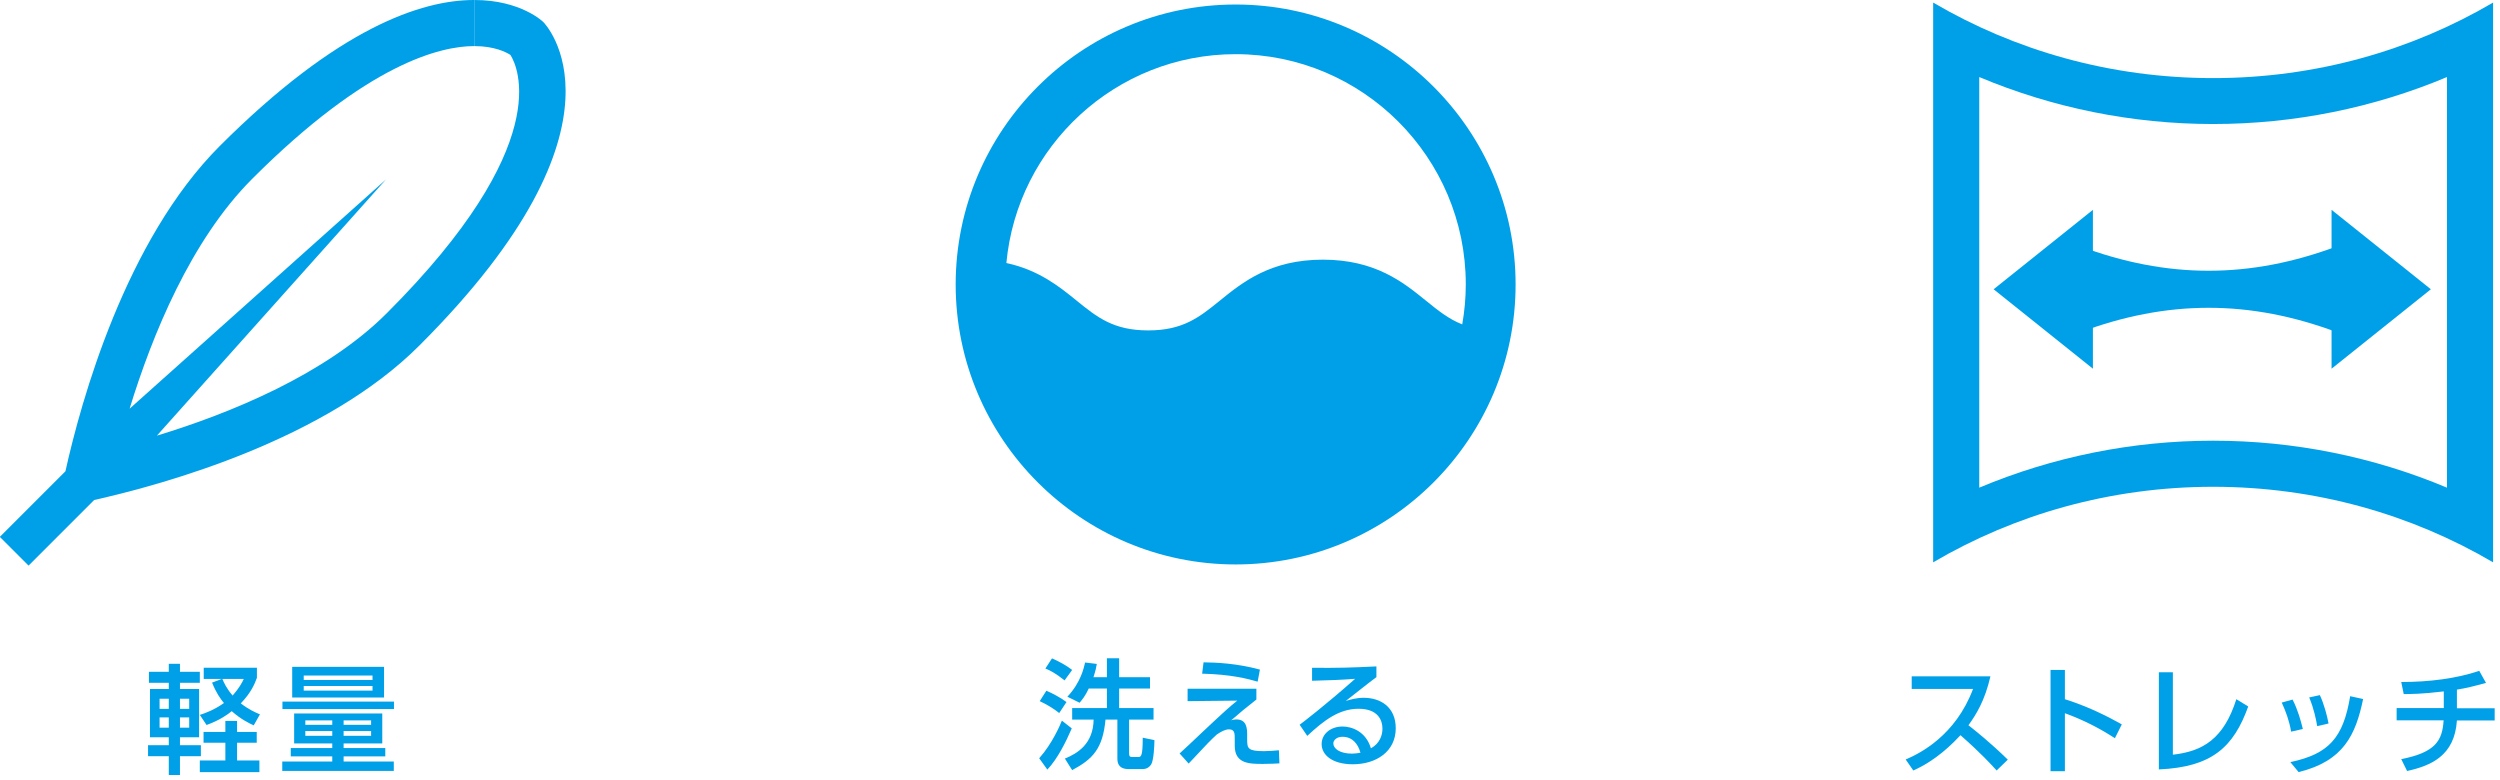
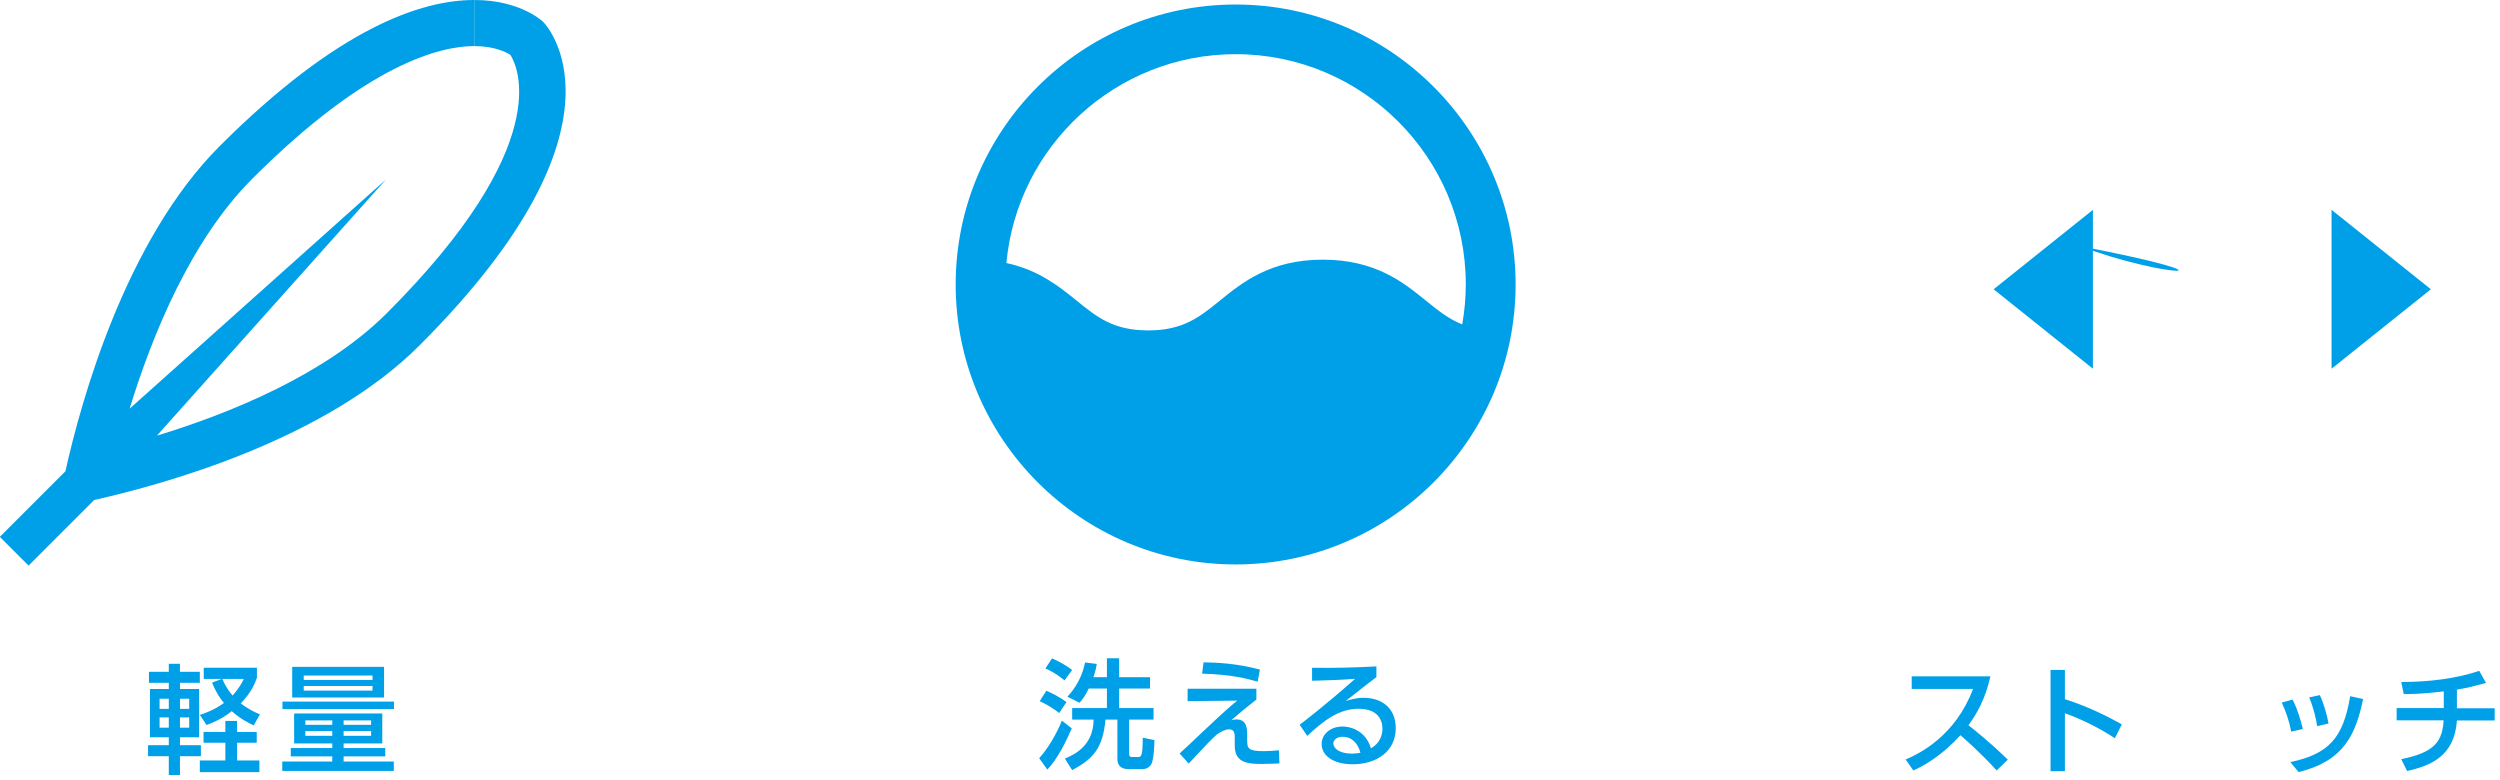
<svg xmlns="http://www.w3.org/2000/svg" width="141" height="44" viewBox="0 0 141 44" fill="none">
  <g clip-path="url(#clip0_3946_2778)">
    <path d="M8.4 37.89H9.52V37.44H10.15V37.89H11.27V38.51H10.15V38.86H11.23V41.58H10.15V42.03H11.33V42.65H10.15V43.71H9.52V42.65H8.35V42.03H9.52V41.58H8.46V38.86H9.52V38.51H8.4V37.89ZM9 39.41V39.98H9.52V39.41H9ZM9 40.46V41.04H9.52V40.46H9ZM10.15 39.41V39.98H10.67V39.41H10.15ZM10.15 40.46V41.04H10.67V40.46H10.15ZM14.48 38.25C14.38 38.53 14.18 39.05 13.58 39.67C14.03 40.02 14.4 40.18 14.66 40.29L14.31 40.91C14.07 40.8 13.6 40.58 13.07 40.11C12.81 40.32 12.41 40.61 11.65 40.89L11.27 40.32C11.55 40.23 12.07 40.05 12.63 39.65C12.43 39.41 12.2 39.09 11.96 38.5L12.51 38.29H11.49V37.66H14.49V38.25H14.48ZM13.37 40.66V41.28H14.48V41.89H13.37V42.89H14.63V43.55H11.27V42.89H12.71V41.89H11.48V41.28H12.71V40.66H13.37ZM12.54 38.29C12.64 38.52 12.77 38.82 13.12 39.23C13.49 38.81 13.67 38.47 13.75 38.29H12.53H12.54Z" fill="#00A0E9" />
    <path d="M15.93 39.57H22.22V39.99H15.93V39.57ZM21.56 40.24V41.93H19.38V42.19H21.73V42.66H19.38V42.95H22.21V43.48H15.92V42.95H18.74V42.66H16.4V42.19H18.74V41.93H16.59V40.24H21.56ZM16.48 37.61H21.66V39.34H16.48V37.61ZM17.13 38.1V38.35H21.01V38.1H17.13ZM17.13 38.69V38.95H21.01V38.69H17.13ZM17.22 40.63V40.88H18.74V40.63H17.22ZM17.22 41.23V41.5H18.74V41.23H17.22ZM19.38 40.63V40.88H20.93V40.63H19.38ZM19.38 41.23V41.5H20.93V41.23H19.38Z" fill="#00A0E9" />
    <path d="M30.65 1.25C30.65 1.25 29.4 0 26.75 0V2.6C27.9 2.6 28.56 2.95 28.79 3.1C29.2 3.75 31.33 8.15 21.82 17.66C18.36 21.12 12.99 23.31 8.85 24.57L21.77 10.12L7.31 23.05C8.58 18.91 10.76 13.55 14.23 10.08C20.74 3.57 24.86 2.6 26.74 2.6V0C23.77 0 19.06 1.57 12.39 8.24C7.09 13.54 4.58 22.57 3.69 26.58L-0.01 30.28L1.61 31.9L5.31 28.2C9.32 27.3 18.35 24.8 23.65 19.49C36.28 6.88 30.65 1.25 30.65 1.25Z" fill="#00A0E9" />
  </g>
  <g clip-path="url(#clip1_3946_2778)">
    <path d="M60.45 41.075C60.14 41.795 59.66 42.785 59.07 43.405L58.61 42.765C59.34 41.955 59.8 40.875 59.89 40.645L60.44 41.075H60.45ZM59.01 38.955C59.36 39.105 59.8 39.335 60.15 39.595L59.74 40.215C59.37 39.925 59.04 39.735 58.64 39.545L59.01 38.965V38.955ZM59.34 37.135C59.69 37.285 60.17 37.545 60.47 37.785L60.04 38.375C59.55 37.975 59.19 37.795 58.96 37.705L59.33 37.135H59.34ZM61.4 38.845C61.21 39.255 61.03 39.465 60.89 39.635L60.2 39.295C60.96 38.485 61.13 37.665 61.2 37.365L61.86 37.445C61.83 37.635 61.79 37.835 61.67 38.195H62.43V37.125H63.12V38.195H64.86V38.835H63.12V39.935H65.06V40.585H63.68V42.465C63.68 42.675 63.73 42.695 63.88 42.695H64.2C64.36 42.695 64.45 42.645 64.45 41.605L65.11 41.745C65.11 42.035 65.07 42.905 64.92 43.125C64.74 43.375 64.54 43.375 64.4 43.375H63.68C63.49 43.375 63.02 43.375 63.02 42.785V40.585H62.35C62.2 42.225 61.63 42.815 60.47 43.435L60.06 42.785C60.76 42.495 61.66 41.965 61.68 40.585H60.47V39.935H62.43V38.835H61.4V38.845Z" fill="#00A0E9" />
    <path d="M70.86 38.835V39.455C70.33 39.865 69.88 40.235 69.44 40.625C69.54 40.595 69.62 40.575 69.73 40.575C70.34 40.575 70.34 41.125 70.34 41.475V41.725C70.34 42.215 70.39 42.365 71.29 42.365C71.57 42.365 71.92 42.335 72.13 42.315L72.16 43.055C71.92 43.065 71.69 43.085 71.24 43.085C70.48 43.085 69.64 43.085 69.64 42.065V41.665C69.64 41.385 69.64 41.135 69.32 41.135C69.09 41.135 68.85 41.275 68.63 41.425C68.31 41.715 68.11 41.915 67.04 43.065L66.53 42.495C66.64 42.405 67.58 41.515 67.81 41.295C69.13 40.055 69.34 39.875 69.78 39.515L66.98 39.545V38.845H70.86V38.835ZM70.93 38.445C70.37 38.285 69.44 38.035 67.8 37.995L67.88 37.355C68.57 37.365 69.73 37.405 71.06 37.765L70.93 38.455V38.445Z" fill="#00A0E9" />
    <path d="M77.65 38.175C77.12 38.565 76.48 39.085 75.9 39.535C76.16 39.455 76.5 39.355 76.91 39.355C77.85 39.355 78.72 39.865 78.72 41.075C78.72 42.385 77.62 43.105 76.3 43.105C75.15 43.105 74.54 42.585 74.54 41.965C74.54 41.395 75.05 40.975 75.72 40.975C76.24 40.975 77.04 41.255 77.32 42.205C77.81 41.935 77.97 41.475 77.97 41.105C77.97 40.615 77.72 39.975 76.62 39.975C75.52 39.975 74.66 40.635 73.73 41.505L73.3 40.875C73.49 40.735 74.71 39.805 76.43 38.285C75.64 38.345 75.12 38.365 74 38.395V37.665C75.54 37.675 76.19 37.655 77.63 37.585V38.185L77.65 38.175ZM75.71 41.555C75.36 41.555 75.2 41.775 75.2 41.925C75.2 42.215 75.55 42.505 76.26 42.505C76.42 42.505 76.61 42.475 76.73 42.455C76.59 41.955 76.28 41.555 75.71 41.555Z" fill="#00A0E9" />
    <path d="M69.69 0.255C60.98 0.255 53.9 7.335 53.9 16.045C53.9 24.755 60.98 31.835 69.69 31.835C78.4 31.835 85.48 24.755 85.48 16.045C85.48 7.335 78.39 0.255 69.69 0.255ZM69.69 3.055C76.85 3.055 82.67 8.875 82.67 16.035C82.67 16.805 82.6 17.555 82.47 18.295C81.7 17.995 81.1 17.505 80.42 16.955C79.15 15.925 77.57 14.645 74.61 14.645C71.65 14.645 70.07 15.925 68.8 16.955C67.64 17.895 66.72 18.635 64.76 18.635C62.8 18.635 61.88 17.895 60.72 16.955C59.75 16.165 58.58 15.225 56.76 14.835C57.37 8.245 62.93 3.055 69.69 3.055Z" fill="#00A0E9" />
  </g>
  <g clip-path="url(#clip2_3946_2778)">
    <path d="M112.26 38.145C111.95 39.505 111.46 40.295 111.02 40.905C111.39 41.195 112.24 41.865 113.24 42.845L112.61 43.455C112.3 43.115 111.72 42.475 110.57 41.465C109.65 42.465 108.73 43.095 107.91 43.455L107.48 42.835C108.28 42.495 110.29 41.495 111.28 38.855H107.82V38.145H112.25H112.26Z" fill="#00A0E9" />
    <path d="M119.28 41.635C118.84 41.355 117.89 40.745 116.46 40.225V43.495H115.65V37.785H116.46V39.435C117.95 39.905 119.09 40.535 119.67 40.855L119.28 41.635Z" fill="#00A0E9" />
-     <path d="M122.55 42.565C124.24 42.375 125.42 41.675 126.13 39.435L126.8 39.845C125.98 42.115 124.78 43.265 121.76 43.395V37.915H122.55V42.565Z" fill="#00A0E9" />
    <path d="M129.22 41.265C129.11 40.625 128.91 40.105 128.69 39.625L129.3 39.455C129.6 40.035 129.77 40.665 129.88 41.115L129.22 41.265ZM129.17 42.985C131.34 42.525 132.16 41.625 132.55 39.265L133.28 39.425C132.86 41.445 132.18 42.925 129.64 43.545L129.17 42.975V42.985ZM130.69 40.955C130.63 40.605 130.52 40.015 130.24 39.335L130.84 39.205C131.07 39.695 131.25 40.365 131.33 40.805L130.69 40.955Z" fill="#00A0E9" />
    <path d="M138.58 39.945H140.7V40.635H138.57C138.44 42.635 137.1 43.185 135.76 43.485L135.43 42.815C137.36 42.435 137.75 41.775 137.82 40.625H135.17V39.935H137.83V38.995C136.59 39.145 135.95 39.145 135.57 39.145L135.43 38.465C136.98 38.465 138.54 38.275 139.83 37.835L140.21 38.515C139.55 38.695 139.13 38.805 138.57 38.895V39.945H138.58Z" fill="#00A0E9" />
    <path d="M131.5 11.835L137.1 16.315L131.5 20.795V11.835Z" fill="#00A0E9" />
    <path d="M118.04 20.795L112.44 16.315L118.04 11.835V20.795Z" fill="#00A0E9" />
-     <path d="M117.28 18.755C122.23 16.895 126.9 16.895 131.85 18.755V13.875C126.9 15.735 122.23 15.735 117.28 13.875V18.755Z" fill="#00A0E9" />
-     <path d="M111.63 4.345C115.77 6.085 120.26 6.995 124.82 6.995C129.38 6.995 133.87 6.085 138.01 4.345V27.505C133.87 25.765 129.38 24.855 124.82 24.855C120.26 24.855 115.77 25.765 111.63 27.505V4.345ZM109.03 0.145V31.715C113.63 29.015 119.03 27.455 124.82 27.455C130.61 27.455 136.01 29.015 140.61 31.715V0.145C136.01 2.845 130.61 4.405 124.82 4.405C119.03 4.405 113.63 2.845 109.03 0.145Z" fill="#00A0E9" />
+     <path d="M117.28 18.755V13.875C126.9 15.735 122.23 15.735 117.28 13.875V18.755Z" fill="#00A0E9" />
  </g>
  <defs>
    <clipPath id="clip0_3946_2778">
      <rect width="31.9" height="43.7" fill="white" />
    </clipPath>
    <clipPath id="clip1_3946_2778">
      <rect width="31.57" height="43.19" fill="white" transform="translate(53.9 0.255)" />
    </clipPath>
    <clipPath id="clip2_3946_2778">
      <rect width="33.24" height="43.41" fill="white" transform="translate(107.47 0.145)" />
    </clipPath>
  </defs>
</svg>